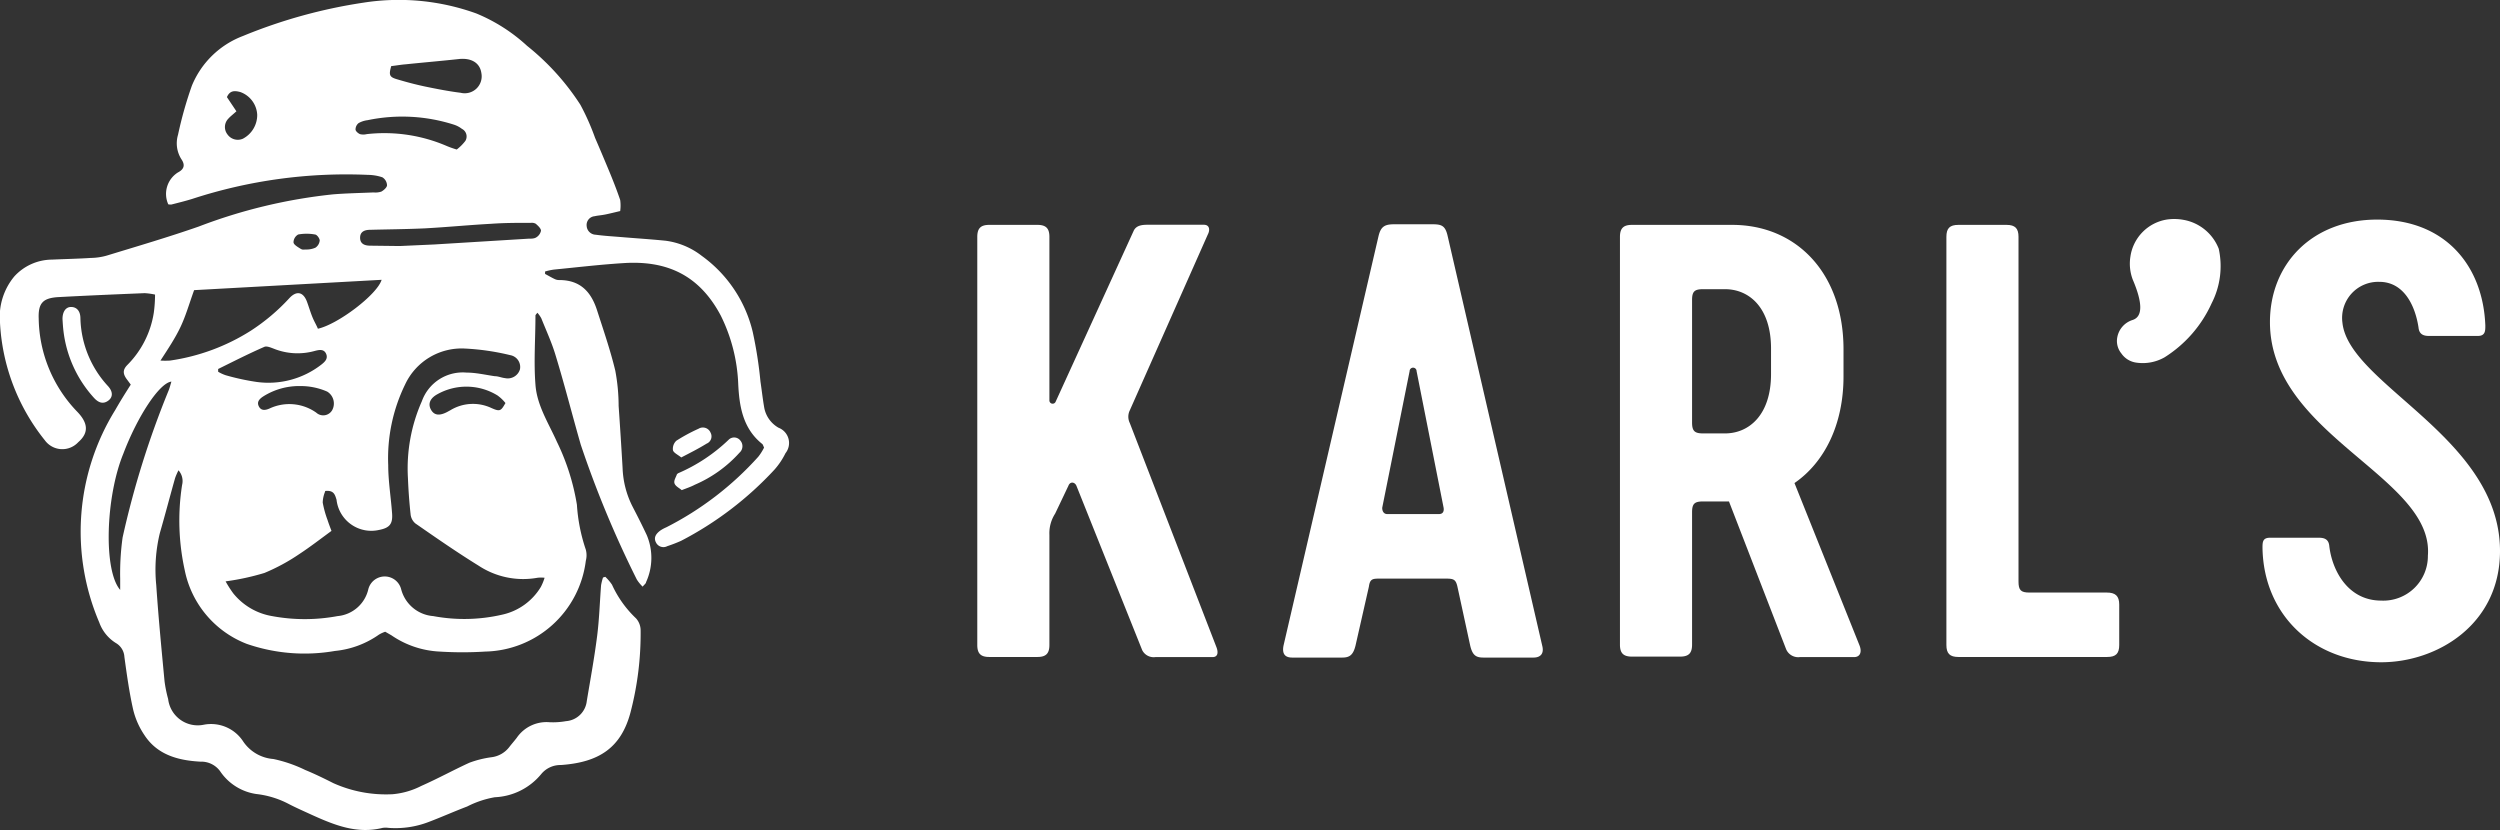
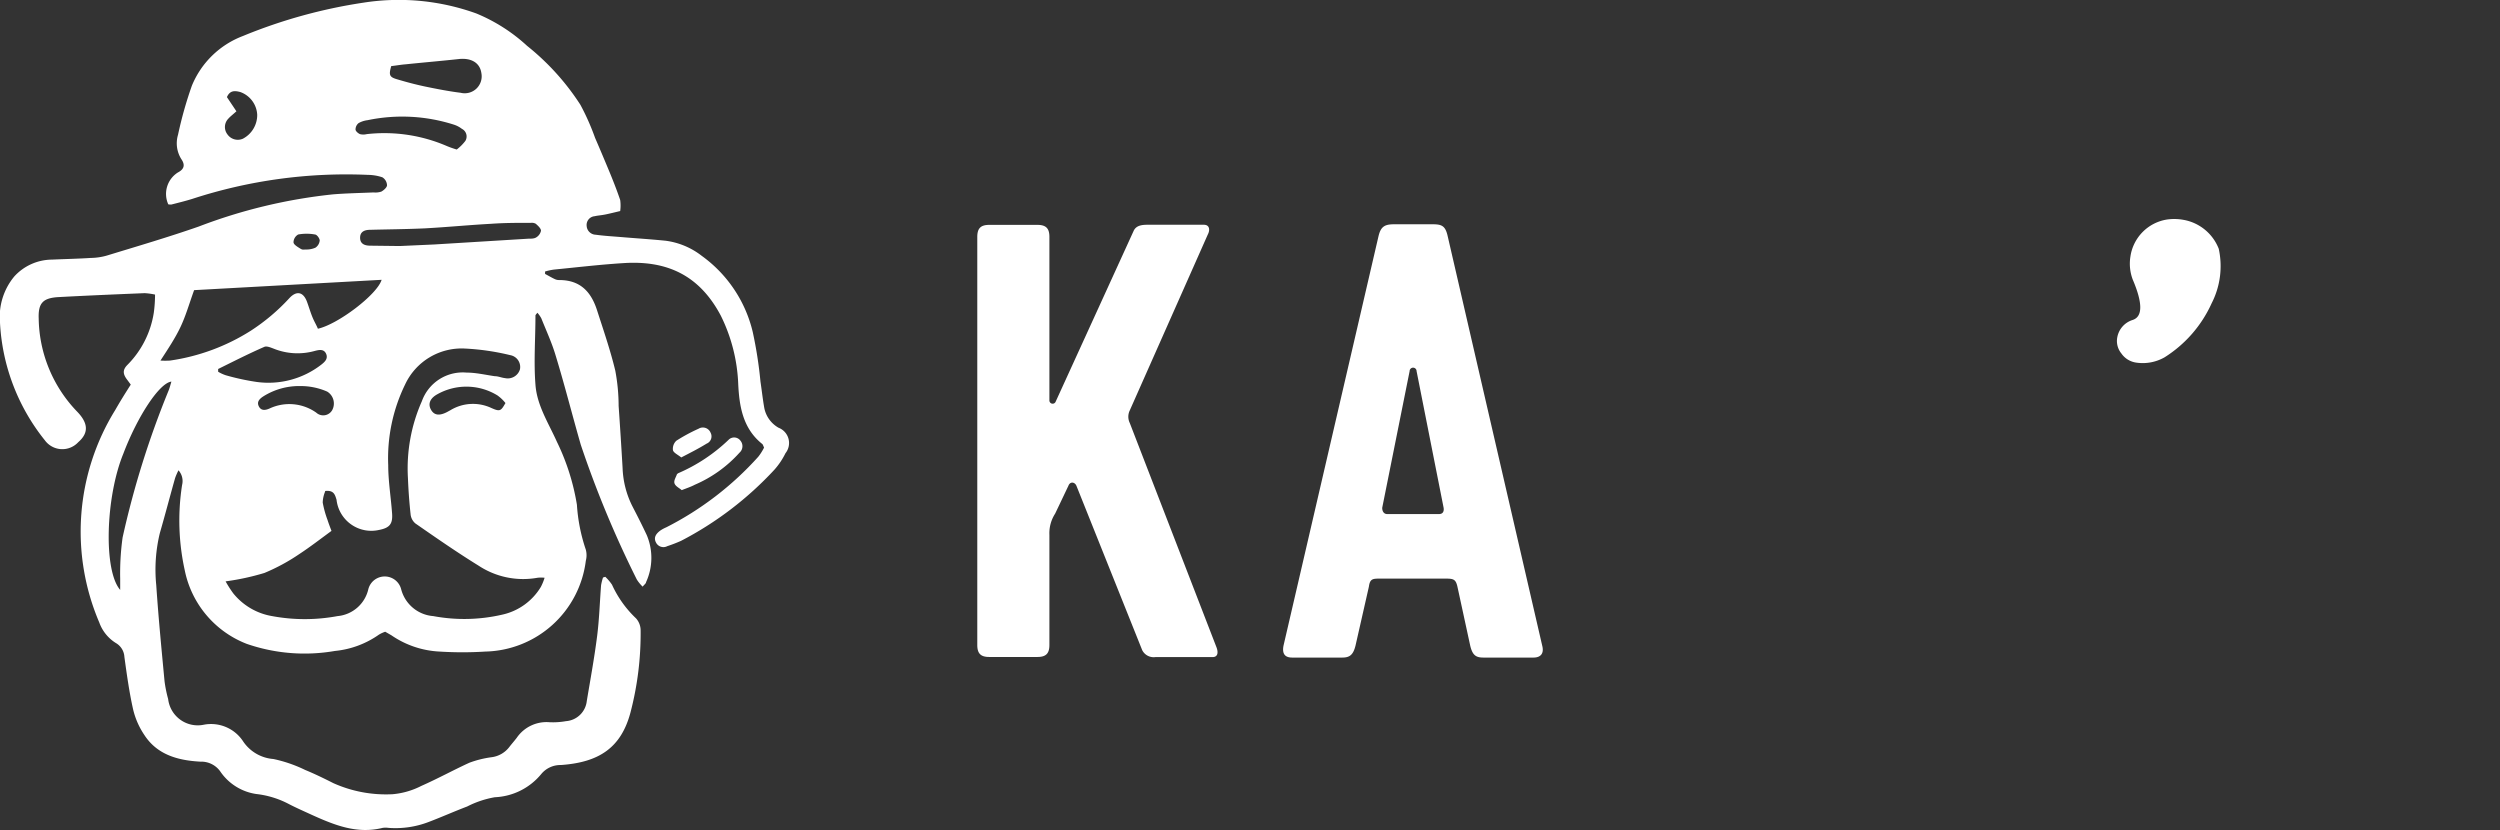
<svg xmlns="http://www.w3.org/2000/svg" id="Layer_1" data-name="Layer 1" width="208" height="69.08" viewBox="0 0 208 69.08">
  <rect x="0" y="0" width="208" height="69.08" fill="#333333" stroke="none" />
  <defs>
    <style>.cls-1{fill:#fff;}</style>
  </defs>
  <path class="cls-1" d="M101.21,53.85c.15.39.15.82-.33.82H96.13a1.07,1.07,0,0,1-1.1-.58L89.56,40.42c-.14-.33-.53-.38-.67,0l-1.1,2.31a3,3,0,0,0-.48,1.77v9.16c0,.72-.29,1-1,1h-4c-.72,0-1-.29-1-1V19.71c0-.72.29-1,1-1h4c.72,0,1,.29,1,1V33.33a.27.27,0,0,0,.52.09l6.48-14.19c.19-.44.62-.53,1.15-.53h4.7c.48,0,.53.43.33.81L94,34.14a1.2,1.2,0,0,0,0,1.06Z" />
  <path class="cls-1" d="M114.69,19.66c.19-.82.53-1,1.3-1h3.21c.77,0,1.06.14,1.25,1l7.86,34.05c.19.72-.19,1-.72,1h-4.17c-.62,0-.91-.19-1.1-1l-1.06-4.89c-.14-.63-.33-.68-1-.68h-5.42c-.62,0-.86,0-.95.68l-1.11,4.89c-.19.77-.48,1-1.1,1h-4.17c-.53,0-.87-.24-.72-1Zm.72,23.11h4.32c.29,0,.43-.19.38-.52l-2.25-11.37a.29.29,0,0,0-.58,0L115,42.25C115,42.58,115.17,42.77,115.41,42.77Z" />
-   <path class="cls-1" d="M154.26,54.67h-4.51A1.09,1.09,0,0,1,148.6,54l-4.75-12.28H141.7c-.72,0-.92.19-.92.91v11c0,.72-.28,1-1,1h-4c-.72,0-1-.29-1-1V19.71c0-.72.29-1,1-1h8.34c5.33,0,9.26,4,9.26,10.36v2.25c0,4-1.58,7.15-4.08,8.87l5.42,13.53C154.93,54.28,154.74,54.67,154.26,54.67ZM141.7,36.06h1.82c2,0,3.83-1.54,3.83-4.94V29c0-3.41-1.82-4.94-3.83-4.94H141.7c-.72,0-.92.19-.92.91V35.15C140.78,35.87,141,36.06,141.7,36.06Z" />
-   <path class="cls-1" d="M176.32,50.3v3.36c0,.72-.28,1-1,1H162.94c-.72,0-1-.29-1-1V19.71c0-.72.28-1,1-1h4c.72,0,1,.29,1,1V48.38c0,.72.19.92.91.92h6.43C176,49.3,176.32,49.58,176.32,50.3Z" />
-   <path class="cls-1" d="M198.12,55.1c-5.51,0-9.78-3.84-9.88-9.5,0-.48,0-.86.62-.86h4.08c.53,0,.82.19.86.72.24,2,1.54,4.51,4.32,4.51A3.71,3.71,0,0,0,202,46.23c.52-6.57-13.14-10-13.14-19.43,0-4.84,3.5-8.53,8.92-8.53,5.75,0,8.82,3.93,9,8.82,0,.43,0,.86-.62.86h-4.08c-.52,0-.81-.19-.86-.71-.29-1.88-1.25-3.79-3.26-3.79a3,3,0,0,0-3.07,3.4C195.43,32,208,36.4,208,45.84,208,52,202.72,55.1,198.12,55.1Z" />
  <path class="cls-1" d="M181.66,18.29a3.87,3.87,0,0,1,2.94,2.41,6.77,6.77,0,0,1-.59,4.53,10.33,10.33,0,0,1-3.92,4.5,3.67,3.67,0,0,1-2.35.44,1.8,1.8,0,0,1-1.24-.76,1.64,1.64,0,0,1-.34-1.36,1.86,1.86,0,0,1,1.28-1.43c.84-.28.84-1.4,0-3.37a3.73,3.73,0,0,1-.19-1.9,3.65,3.65,0,0,1,3.07-3.09A4.32,4.32,0,0,1,181.66,18.29Z" />
  <path class="cls-1" d="M10.88,32l-.28-.38c-.39-.5-.41-.84,0-1.26a7.85,7.85,0,0,0,2.2-4.37,11.24,11.24,0,0,0,.1-1.48,5.63,5.63,0,0,0-.86-.12c-2.4.1-4.8.2-7.2.33-1.27.08-1.67.5-1.62,1.79a11.38,11.38,0,0,0,3.2,7.74c.9.93,1,1.75.09,2.54a1.8,1.8,0,0,1-2.78-.16A17,17,0,0,1,0,26.85,5.26,5.26,0,0,1,1.19,23,4.28,4.28,0,0,1,4.32,21.6c1.08-.05,2.16-.07,3.24-.14a5.05,5.05,0,0,0,1.34-.2c2.55-.78,5.11-1.53,7.63-2.41a44,44,0,0,1,11.18-2.68c1.12-.09,2.25-.11,3.38-.16a1.51,1.51,0,0,0,.64-.07c.2-.11.47-.35.47-.53a.81.81,0,0,0-.39-.66,3.91,3.91,0,0,0-1.19-.2,41.23,41.23,0,0,0-14.63,2c-.58.18-1.16.32-1.74.47A1.2,1.2,0,0,1,14,17a2.11,2.11,0,0,1,.8-2.65c.48-.25.63-.58.32-1.06a2.47,2.47,0,0,1-.31-2.07,32.83,32.83,0,0,1,1.15-4.08A7.44,7.44,0,0,1,20.2,3,43.1,43.1,0,0,1,30.25.22a19,19,0,0,1,9.38.9,14.25,14.25,0,0,1,4.23,2.7,20.46,20.46,0,0,1,4.43,4.9,20,20,0,0,1,1.22,2.75c.37.85.73,1.71,1.09,2.57s.7,1.72,1,2.6a3.45,3.45,0,0,1,0,.92c-.43.1-.82.2-1.21.28s-.62.08-.92.15a.73.73,0,0,0-.66.81.78.78,0,0,0,.76.73c.65.09,1.3.13,1.94.18,1.29.11,2.59.19,3.88.32a6.22,6.22,0,0,1,3,1.26,10.91,10.91,0,0,1,4.24,6.34,35.14,35.14,0,0,1,.64,4.11c.11.74.19,1.48.32,2.21a2.43,2.43,0,0,0,1.19,1.64,1.36,1.36,0,0,1,.57,2.12,6.09,6.09,0,0,1-.92,1.37A28.35,28.35,0,0,1,56.66,45a12.17,12.17,0,0,1-1.14.44.69.69,0,0,1-.94-.3c-.22-.42,0-.73.36-1a3,3,0,0,1,.5-.27A26.29,26.29,0,0,0,63.09,38a4.33,4.33,0,0,0,.48-.76c-.08-.18-.1-.26-.15-.3-1.63-1.3-1.91-3.16-2-5a14,14,0,0,0-1.45-5.68c-1.79-3.38-4.49-4.6-8.08-4.37-1.94.12-3.87.35-5.81.54a5,5,0,0,0-.73.16l0,.2c.28.15.55.31.83.44a.81.81,0,0,0,.35.07c1.77,0,2.66,1,3.15,2.53s1.1,3.29,1.51,5a16,16,0,0,1,.28,2.94c.12,1.72.23,3.45.33,5.18a7.65,7.65,0,0,0,.85,3.24c.4.77.79,1.54,1.16,2.33a4.86,4.86,0,0,1-.06,3.92c0,.1-.13.18-.28.37a3.08,3.08,0,0,1-.49-.6A86.91,86.91,0,0,1,48.32,37c-.71-2.47-1.35-5-2.09-7.42-.31-1.05-.78-2.06-1.19-3.09a2.4,2.4,0,0,0-.33-.47c-.09.12-.16.18-.16.23,0,1.92-.15,3.85,0,5.75.12,1.73,1.1,3.22,1.79,4.77A18.8,18.8,0,0,1,48,42a14.35,14.35,0,0,0,.74,3.73,1.83,1.83,0,0,1,0,.93,8.62,8.62,0,0,1-8.36,7.55,30.29,30.29,0,0,1-3.81,0,7.71,7.71,0,0,1-4-1.35l-.52-.3a2.75,2.75,0,0,0-.52.24,7.64,7.64,0,0,1-3.67,1.36,14.72,14.72,0,0,1-7.33-.59,8.33,8.33,0,0,1-5.16-6.13,19.22,19.22,0,0,1-.22-7.09,1.34,1.34,0,0,0-.3-1.22,5.23,5.23,0,0,0-.28.64c-.43,1.52-.83,3.06-1.27,4.58A12.9,12.9,0,0,0,13,48.68c.18,2.68.44,5.35.69,8a10.78,10.78,0,0,0,.3,1.48,2.48,2.48,0,0,0,3,2.13,3.19,3.19,0,0,1,3.25,1.41,3.34,3.34,0,0,0,2.51,1.45,11.48,11.48,0,0,1,2.64.91c.8.33,1.58.71,2.35,1.1a10.69,10.69,0,0,0,4.91.92,6.45,6.45,0,0,0,2.4-.69c1.36-.6,2.67-1.32,4-1.93A8.5,8.5,0,0,1,40.9,63a2.2,2.2,0,0,0,1.46-.83c.2-.26.43-.52.63-.78a3,3,0,0,1,2.74-1.3A6.22,6.22,0,0,0,47.09,60a1.88,1.88,0,0,0,1.73-1.67c.3-1.8.63-3.59.86-5.4.18-1.41.22-2.83.33-4.24a4.61,4.61,0,0,1,.16-.64l.19-.06a3.84,3.84,0,0,1,.56.66,9,9,0,0,0,2,2.8,1.5,1.5,0,0,1,.38,1,25.93,25.93,0,0,1-.85,6.85c-.79,2.94-2.64,4.13-5.79,4.35a2.07,2.07,0,0,0-1.62.74,5.29,5.29,0,0,1-3.87,1.94,8,8,0,0,0-2.3.77c-1.08.41-2.13.88-3.21,1.29a7.7,7.7,0,0,1-3.33.49,1.68,1.68,0,0,0-.5,0c-2.13.53-4-.23-5.9-1.09-.63-.29-1.27-.57-1.89-.89a7.62,7.62,0,0,0-2.73-.84,4.39,4.39,0,0,1-3-1.9,1.94,1.94,0,0,0-1.64-.79c-1.82-.1-3.56-.55-4.64-2.19A6.47,6.47,0,0,1,11.07,59c-.32-1.43-.52-2.89-.72-4.34a1.42,1.42,0,0,0-.71-1.16,3.33,3.33,0,0,1-1.38-1.71A19.23,19.23,0,0,1,9.59,34.11C10,33.39,10.45,32.67,10.88,32Zm16.17,8.9a2.56,2.56,0,0,0-.2.91,8.45,8.45,0,0,0,.4,1.45c.09.28.2.57.33.91-.93.68-1.78,1.34-2.68,1.93A16.25,16.25,0,0,1,22,47.67a20.57,20.57,0,0,1-3.23.7,9.11,9.11,0,0,0,.64,1,5.28,5.28,0,0,0,3.23,1.89,14.85,14.85,0,0,0,5.44,0A2.9,2.9,0,0,0,30.65,49a1.41,1.41,0,0,1,2.72,0,3,3,0,0,0,2.68,2.26,14,14,0,0,0,5.73-.12A5,5,0,0,0,45,48.83a4.39,4.39,0,0,0,.31-.76,2.6,2.6,0,0,0-.59,0,6.73,6.73,0,0,1-4.89-1c-1.8-1.11-3.54-2.32-5.27-3.52a1.14,1.14,0,0,1-.4-.78c-.11-1-.18-2-.22-3a13.79,13.79,0,0,1,1.16-6.39A3.61,3.61,0,0,1,38.82,31c.79,0,1.57.19,2.35.3.29,0,.56.13.85.16a1.06,1.06,0,0,0,1.24-.73,1,1,0,0,0-.8-1.18A20.11,20.11,0,0,0,38.7,29a5.19,5.19,0,0,0-5,3,14,14,0,0,0-1.4,6.7c0,1.32.22,2.64.32,4,.07.89-.2,1.22-1.08,1.39A2.91,2.91,0,0,1,28,41.58C27.87,41.16,27.78,40.77,27.05,40.85ZM16.15,24.14c-.41,1.14-.69,2.13-1.13,3.06S14,29,13.35,30a6.82,6.82,0,0,0,.79,0,17.08,17.08,0,0,0,6.72-2.48,16.58,16.58,0,0,0,3.23-2.73c.61-.64,1.16-.49,1.46.34.15.41.27.82.43,1.22s.33.66.47,1c1.67-.37,4.94-2.85,5.3-4.07Zm-1.89,7.61c-1,.11-2.83,2.91-4,6C8.78,41.37,8.6,47.47,10,49.08c0-.37,0-.65,0-.92a21.78,21.78,0,0,1,.2-3.44A75,75,0,0,1,14,32.56C14.1,32.33,14.16,32.09,14.26,31.75Zm19-11.28v0l2.87-.13,7.82-.48c.22,0,.47,0,.63-.09a.85.85,0,0,0,.43-.57c0-.2-.25-.42-.43-.58a.67.67,0,0,0-.41-.08c-1.1,0-2.21,0-3.31.08-1.84.1-3.68.28-5.52.38-1.51.07-3,.08-4.53.12-.44,0-.85.13-.85.66s.41.66.85.66ZM18.15,30.7l0,.23a3.24,3.24,0,0,0,.63.29,19.62,19.62,0,0,0,2.59.56,7.17,7.17,0,0,0,5.36-1.44c.28-.22.59-.49.4-.91s-.6-.32-.95-.23A5.31,5.31,0,0,1,22.75,29c-.24-.09-.57-.23-.76-.14C20.7,29.42,19.43,30.07,18.15,30.7ZM32.55,5.5c-.21.73-.15.9.43,1.08.8.24,1.62.46,2.44.63s1.93.39,2.91.51a1.41,1.41,0,0,0,1.72-1.64c-.12-.85-.83-1.27-1.85-1.17-1.47.16-3,.29-4.44.44C33.36,5.38,33,5.45,32.55,5.5ZM38,12.44a3.78,3.78,0,0,0,.72-.72.71.71,0,0,0-.29-1,2.21,2.21,0,0,0-.7-.36A14.11,14.11,0,0,0,30.58,10a2,2,0,0,0-.74.24.68.68,0,0,0-.26.53c0,.14.21.32.37.39a1.16,1.16,0,0,0,.56,0,13.12,13.12,0,0,1,6.69,1A8.18,8.18,0,0,0,38,12.44ZM25,32.12a5.6,5.6,0,0,0-3.11.87c-.3.2-.55.45-.35.83s.56.31.88.17a3.88,3.88,0,0,1,3.89.34.86.86,0,0,0,1.32-.19,1.16,1.16,0,0,0-.41-1.56A5.5,5.5,0,0,0,25,32.12Zm17.06,1.42a3.39,3.39,0,0,0-.67-.64,4.94,4.94,0,0,0-5-.1c-.62.34-.8.81-.53,1.29s.71.51,1.32.2l.31-.17a3.61,3.61,0,0,1,3.38-.18C41.59,34.26,41.67,34.21,42.05,33.54ZM19.67,9.26c-.32.29-.51.43-.67.61a1,1,0,0,0-.07,1.32,1.05,1.05,0,0,0,1.28.35,2.23,2.23,0,0,0,1.19-2A2.12,2.12,0,0,0,20,7.66c-.42-.11-.86-.18-1.12.42Zm5.86,11.5a1.89,1.89,0,0,0,.71-.15.81.81,0,0,0,.36-.6c0-.17-.23-.49-.39-.5a3.87,3.87,0,0,0-1.4,0,.76.76,0,0,0-.39.64c0,.2.34.39.56.53S25.26,20.75,25.53,20.76Z" />
-   <path class="cls-1" d="M5.2,26.54c0-.6.27-1,.71-1s.77.3.78.92A8.61,8.61,0,0,0,9,32.14c.41.46.4.91,0,1.2s-.79.2-1.2-.26a10,10,0,0,1-2.52-5.54C5.24,27.21,5.22,26.87,5.2,26.54Z" />
  <path class="cls-1" d="M56.72,40.78c-.19-.17-.52-.32-.6-.56s.12-.51.2-.76c0,0,.07-.07.11-.09a14.1,14.1,0,0,0,4.18-2.77.65.65,0,0,1,1,.07.72.72,0,0,1-.09,1,10.64,10.64,0,0,1-3.71,2.66C57.47,40.51,57.15,40.61,56.72,40.78Z" />
  <path class="cls-1" d="M56.68,38.06c-.28-.23-.63-.38-.69-.6a.92.92,0,0,1,.28-.79,14.15,14.15,0,0,1,1.85-1,.69.69,0,0,1,1,.33.65.65,0,0,1-.33.91C58.11,37.33,57.43,37.67,56.68,38.06Z" />
</svg>